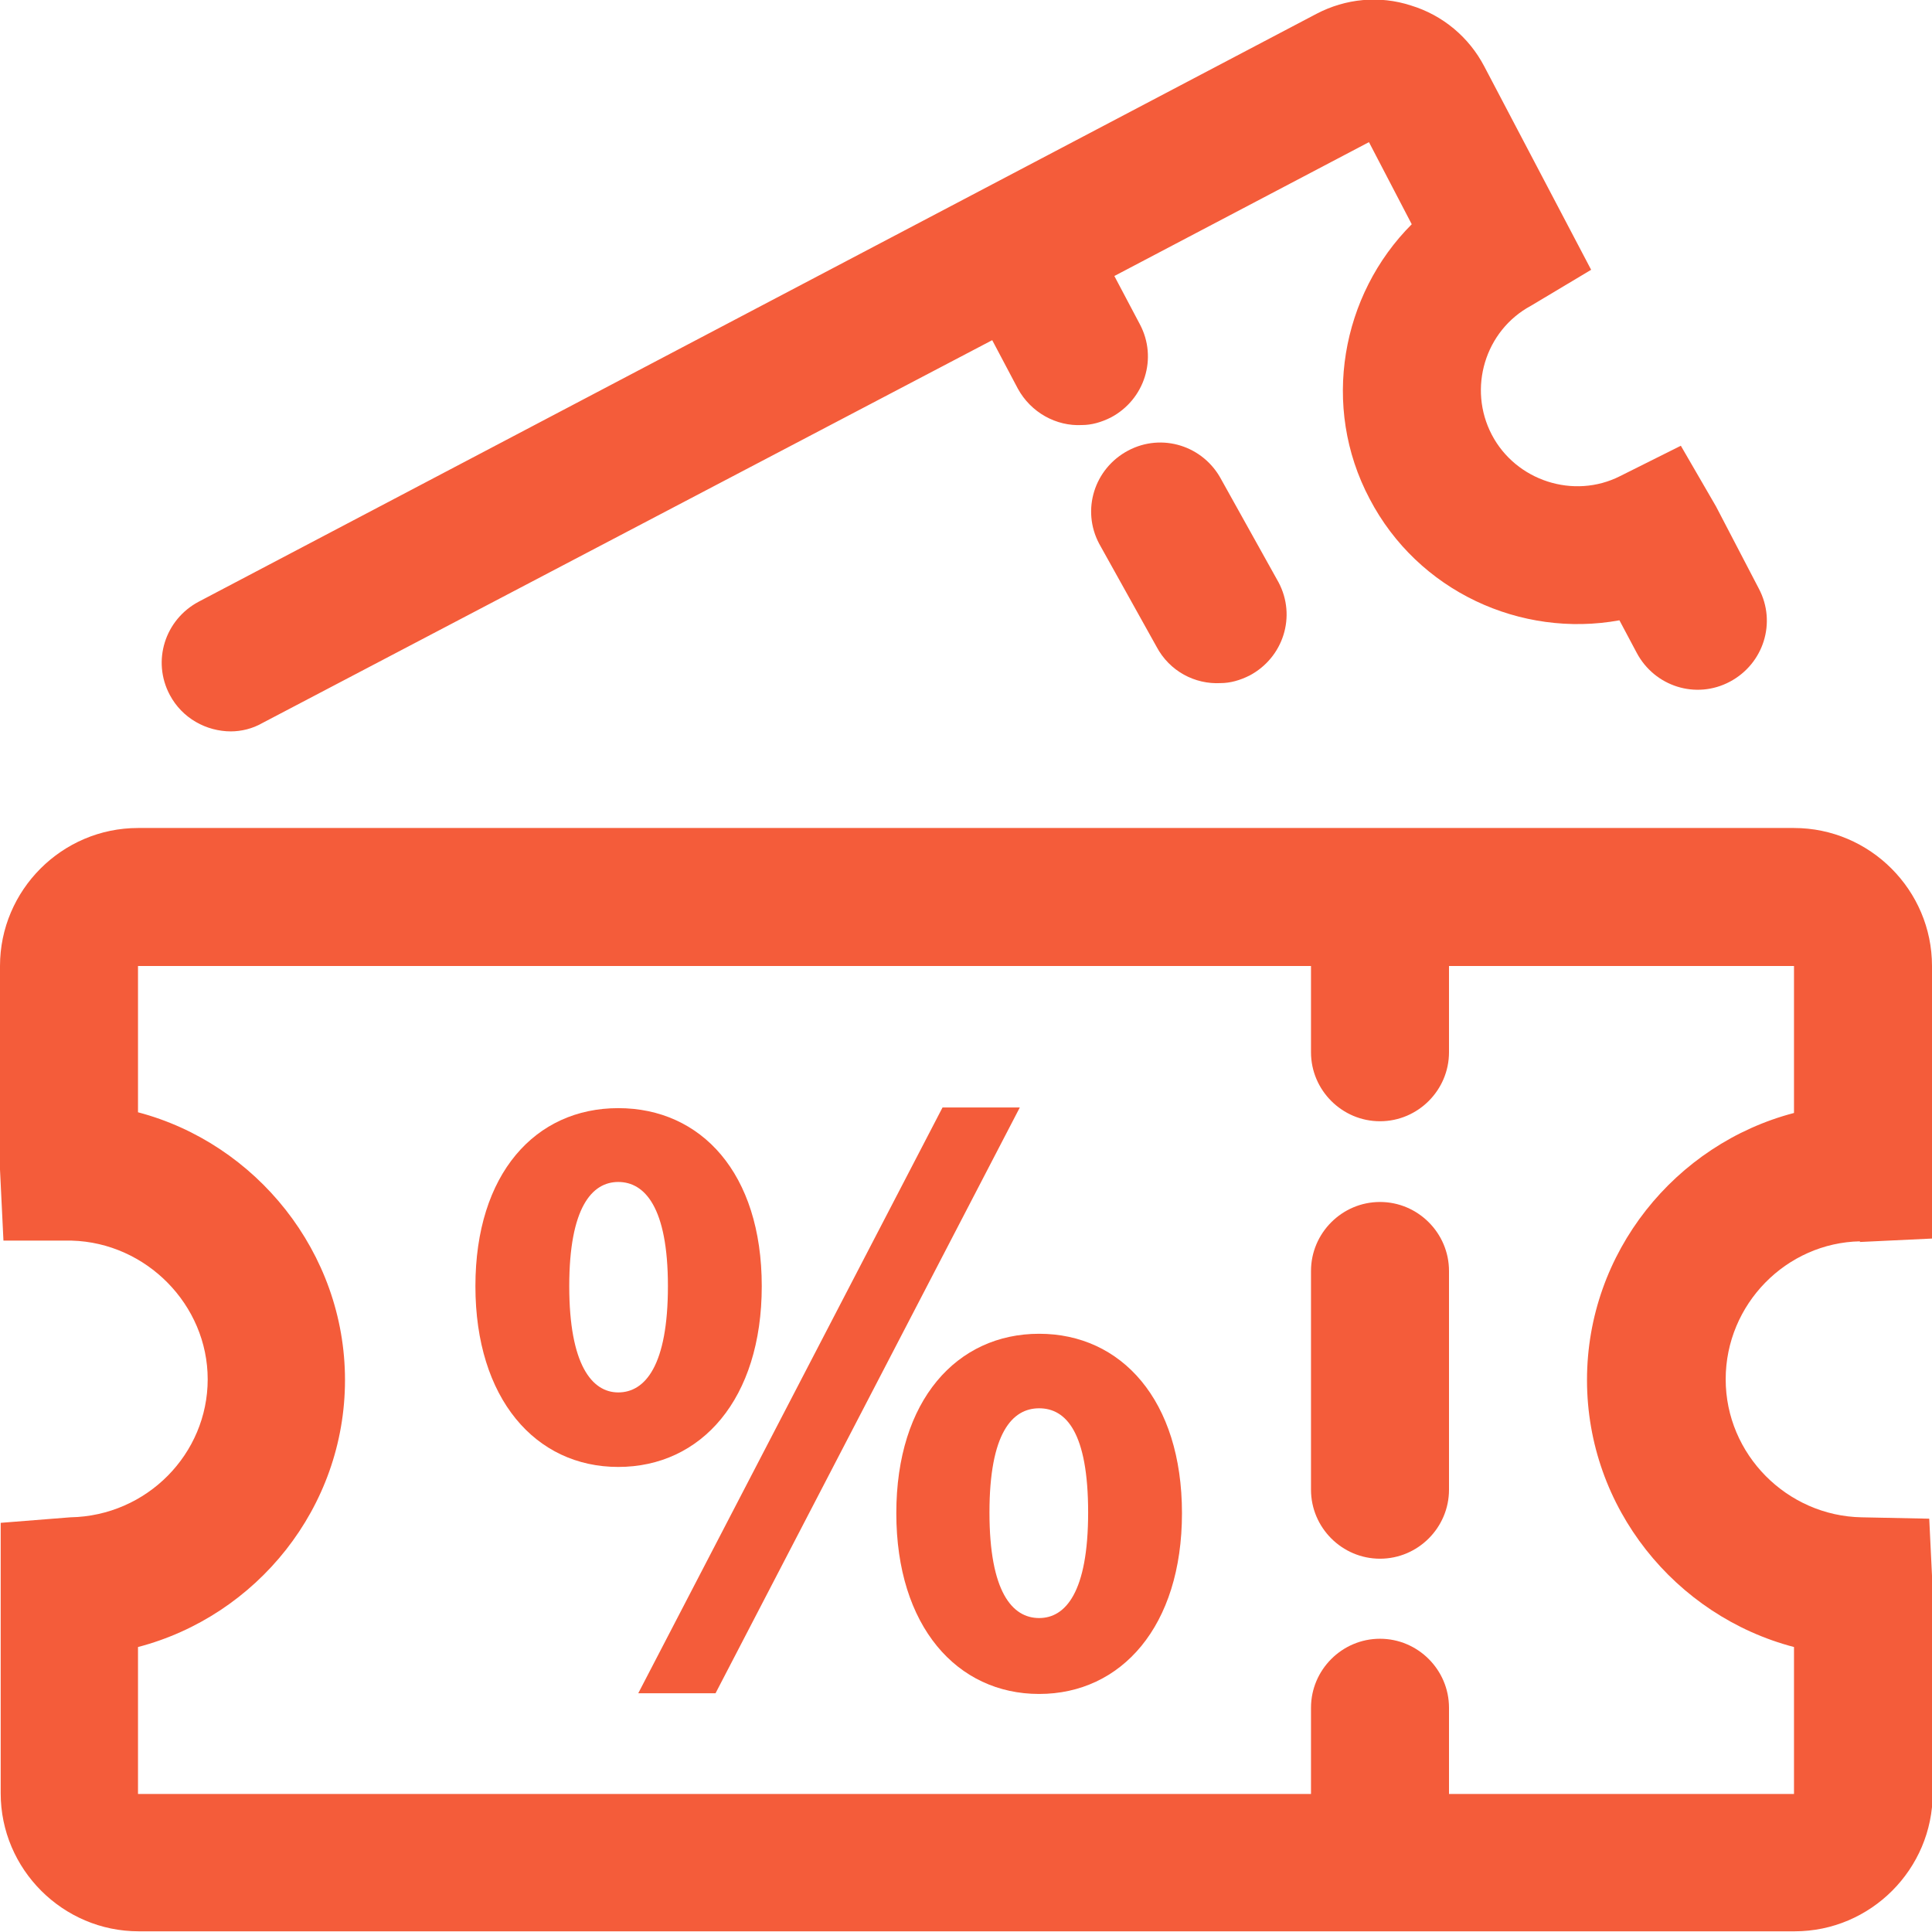
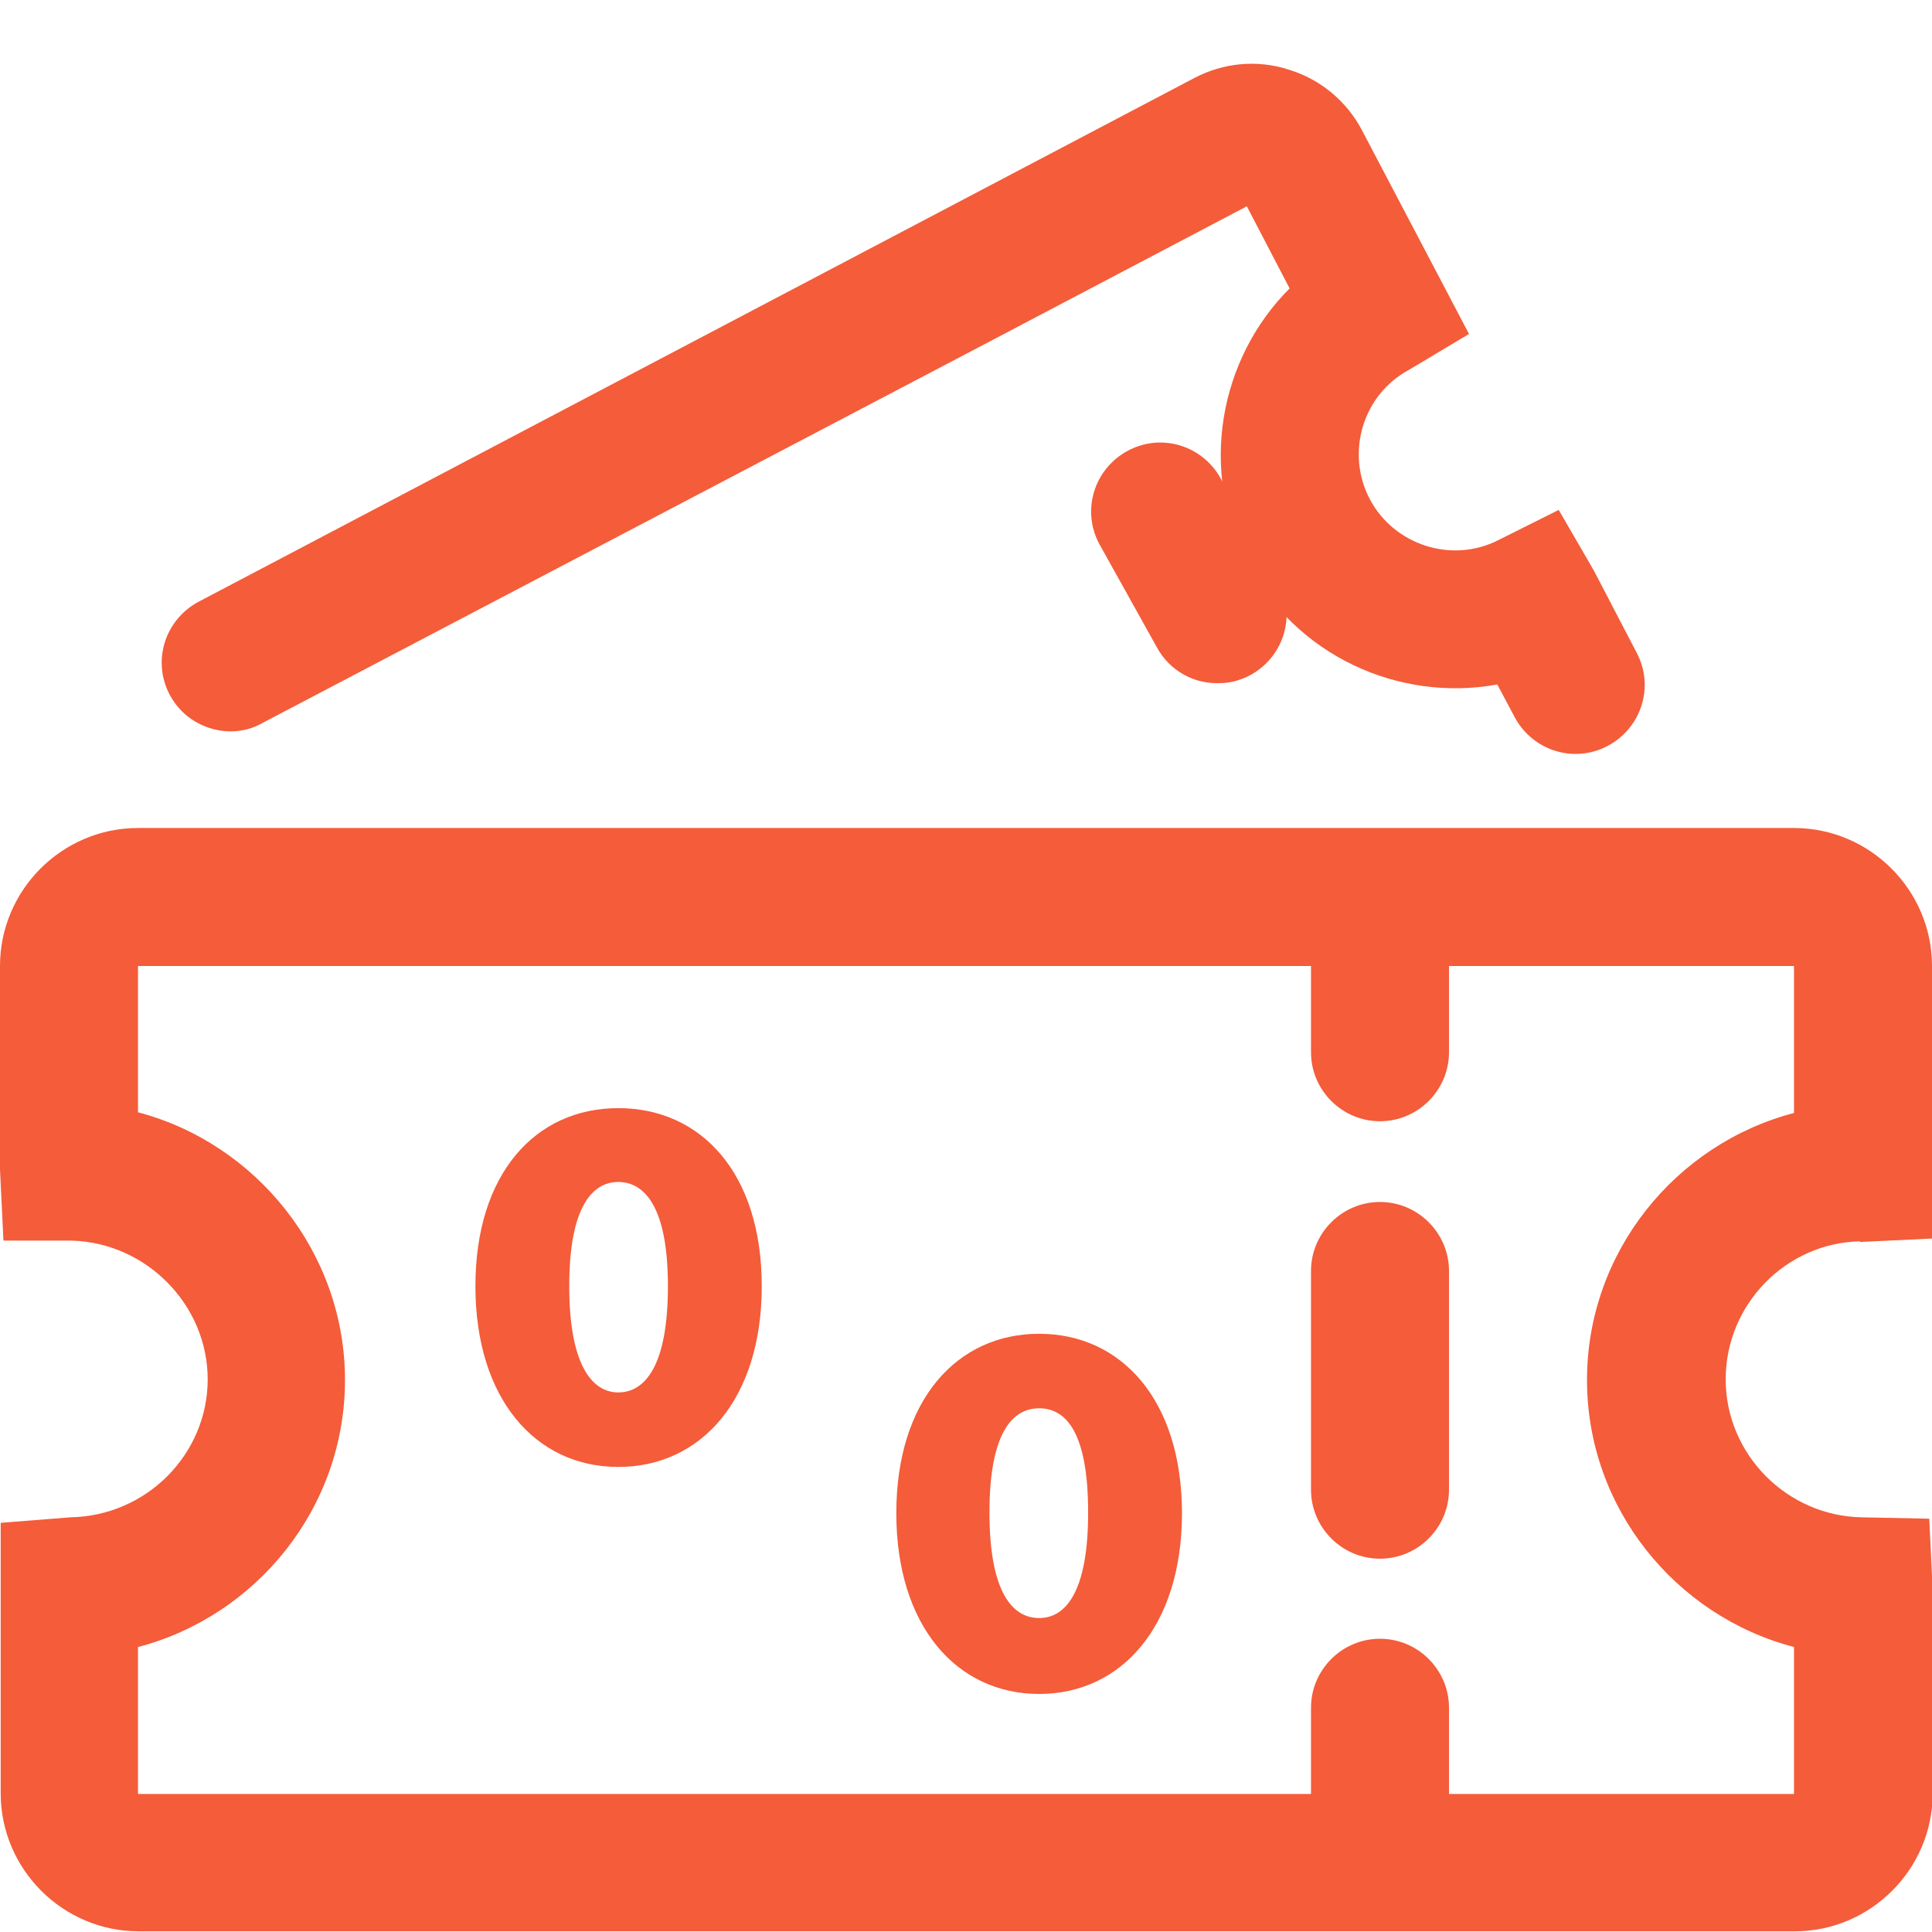
<svg xmlns="http://www.w3.org/2000/svg" id="_图层_2" data-name="图层_2" viewBox="0 0 28 28">
  <defs>
    <style>
      .cls-1 {
        fill: #f45c3a;
      }
    </style>
  </defs>
  <g id="_图层_22" data-name="图层_22">
    <g>
      <path class="cls-1" d="M26.95,18l1.05-.05v-3.95c0-1.1-.9-2-2-2H2c-1.1,0-2,.9-2,2v2.95l.05,1.03h.99c1.08.03,1.97.93,1.97,2.01s-.88,1.98-1.99,2l-1.01.08v3.92c0,1.1.9,2,2,2h24c1.1,0,2-.9,2-2v-2.95l-.05-1.03-.98-.02c-1.08-.02-1.97-.91-1.97-2s.88-1.98,1.95-2ZM26,23.87v2.13h-5v-1.25c0-.55-.45-1-1-1s-1,.45-1,1v1.25H2v-2.13c1.72-.45,3-2.02,3-3.87s-1.29-3.43-3-3.88v-2.12h17v1.25c0,.55.45,1,1,1s1-.45,1-1v-1.25h5v2.13c-1.72.45-3,2.02-3,3.87s1.28,3.42,3,3.87Z" />
      <path class="cls-1" d="M20,17.42c-.55,0-1,.45-1,1v3.17c0,.55.45,1,1,1s1-.45,1-1v-3.17c0-.55-.45-1-1-1Z" />
-       <path class="cls-1" d="M3.34,10.6c.16,0,.32-.04.46-.12l10.58-5.55.37.7c.19.35.56.55.93.53.14,0,.28-.04.42-.11.49-.26.68-.86.42-1.35l-.37-.7,3.69-1.94.62,1.19c-1.02,1.02-1.32,2.64-.61,3.98.7,1.34,2.19,2.02,3.62,1.76l.25.47c.26.49.86.68,1.35.42.49-.26.68-.86.42-1.35l-.62-1.19-.51-.88-.88.44c-.67.34-1.51.07-1.86-.6-.35-.67-.1-1.51.57-1.87l.87-.52-1.55-2.95c-.22-.42-.6-.74-1.06-.88-.46-.15-.95-.1-1.37.12L2.88,8.72c-.49.26-.68.86-.42,1.35.18.34.53.53.89.53Z" />
+       <path class="cls-1" d="M3.34,10.6c.16,0,.32-.04.46-.12l10.58-5.55.37.7l-.37-.7,3.69-1.94.62,1.19c-1.02,1.02-1.32,2.64-.61,3.98.7,1.34,2.19,2.02,3.62,1.76l.25.47c.26.49.86.68,1.35.42.49-.26.68-.86.42-1.35l-.62-1.19-.51-.88-.88.44c-.67.34-1.51.07-1.86-.6-.35-.67-.1-1.51.57-1.87l.87-.52-1.55-2.95c-.22-.42-.6-.74-1.06-.88-.46-.15-.95-.1-1.37.12L2.88,8.72c-.49.26-.68.86-.42,1.35.18.34.53.53.89.53Z" />
      <path class="cls-1" d="M16.35,6.53c-.49.26-.68.86-.42,1.35l.83,1.49c.19.36.56.55.93.53.14,0,.28-.04.42-.11.49-.26.68-.86.42-1.35l-.83-1.49c-.26-.49-.86-.68-1.35-.42Z" />
-       <polygon class="cls-1" points="13.66 16.05 9.25 24.54 10.37 24.54 14.78 16.05 13.66 16.05" />
      <path class="cls-1" d="M11.04,18.64c0-1.64-.88-2.58-2.08-2.58s-2.07.95-2.07,2.58.87,2.62,2.07,2.62,2.08-.98,2.08-2.62ZM8.96,20.18c-.38,0-.71-.4-.71-1.54s.33-1.51.71-1.51.72.36.72,1.51-.33,1.54-.72,1.54Z" />
      <path class="cls-1" d="M15.06,19.33c-1.19,0-2.07.96-2.07,2.6s.88,2.62,2.07,2.62,2.07-.98,2.07-2.62-.88-2.6-2.07-2.6ZM15.06,23.45c-.39,0-.72-.38-.72-1.53s.33-1.51.72-1.51.71.35.71,1.51-.33,1.53-.71,1.53Z" />
    </g>
  </g>
</svg>